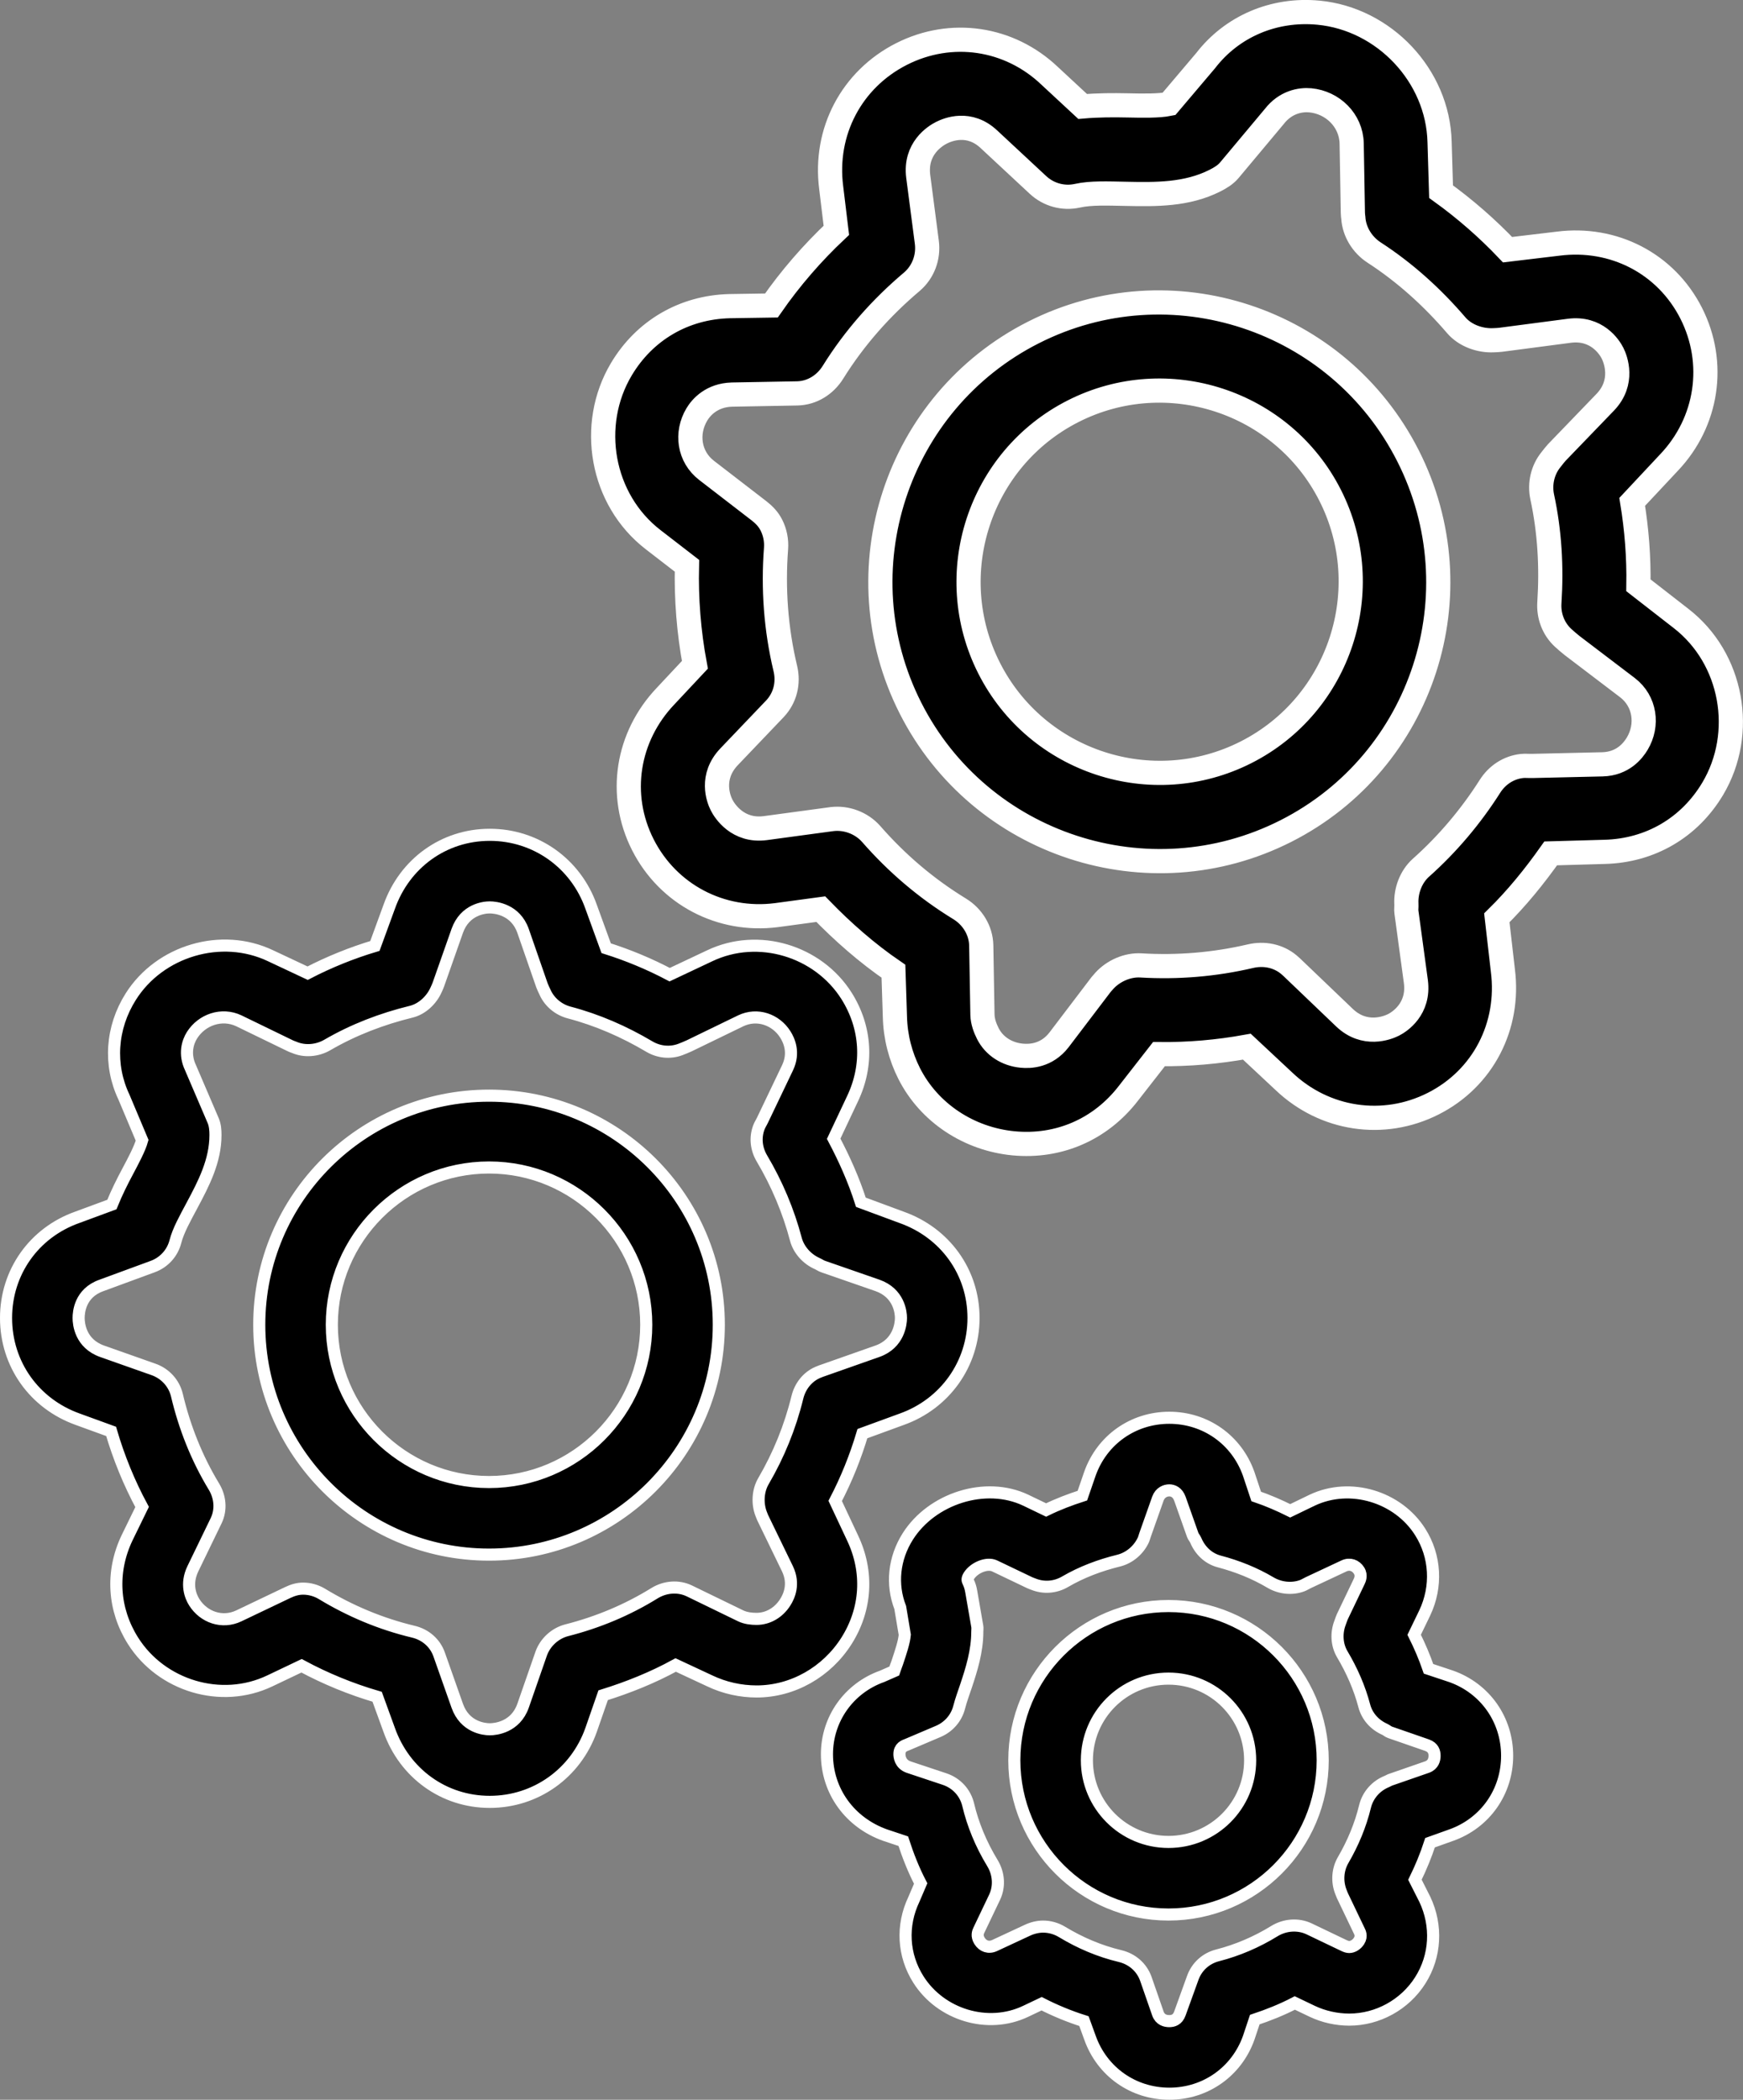
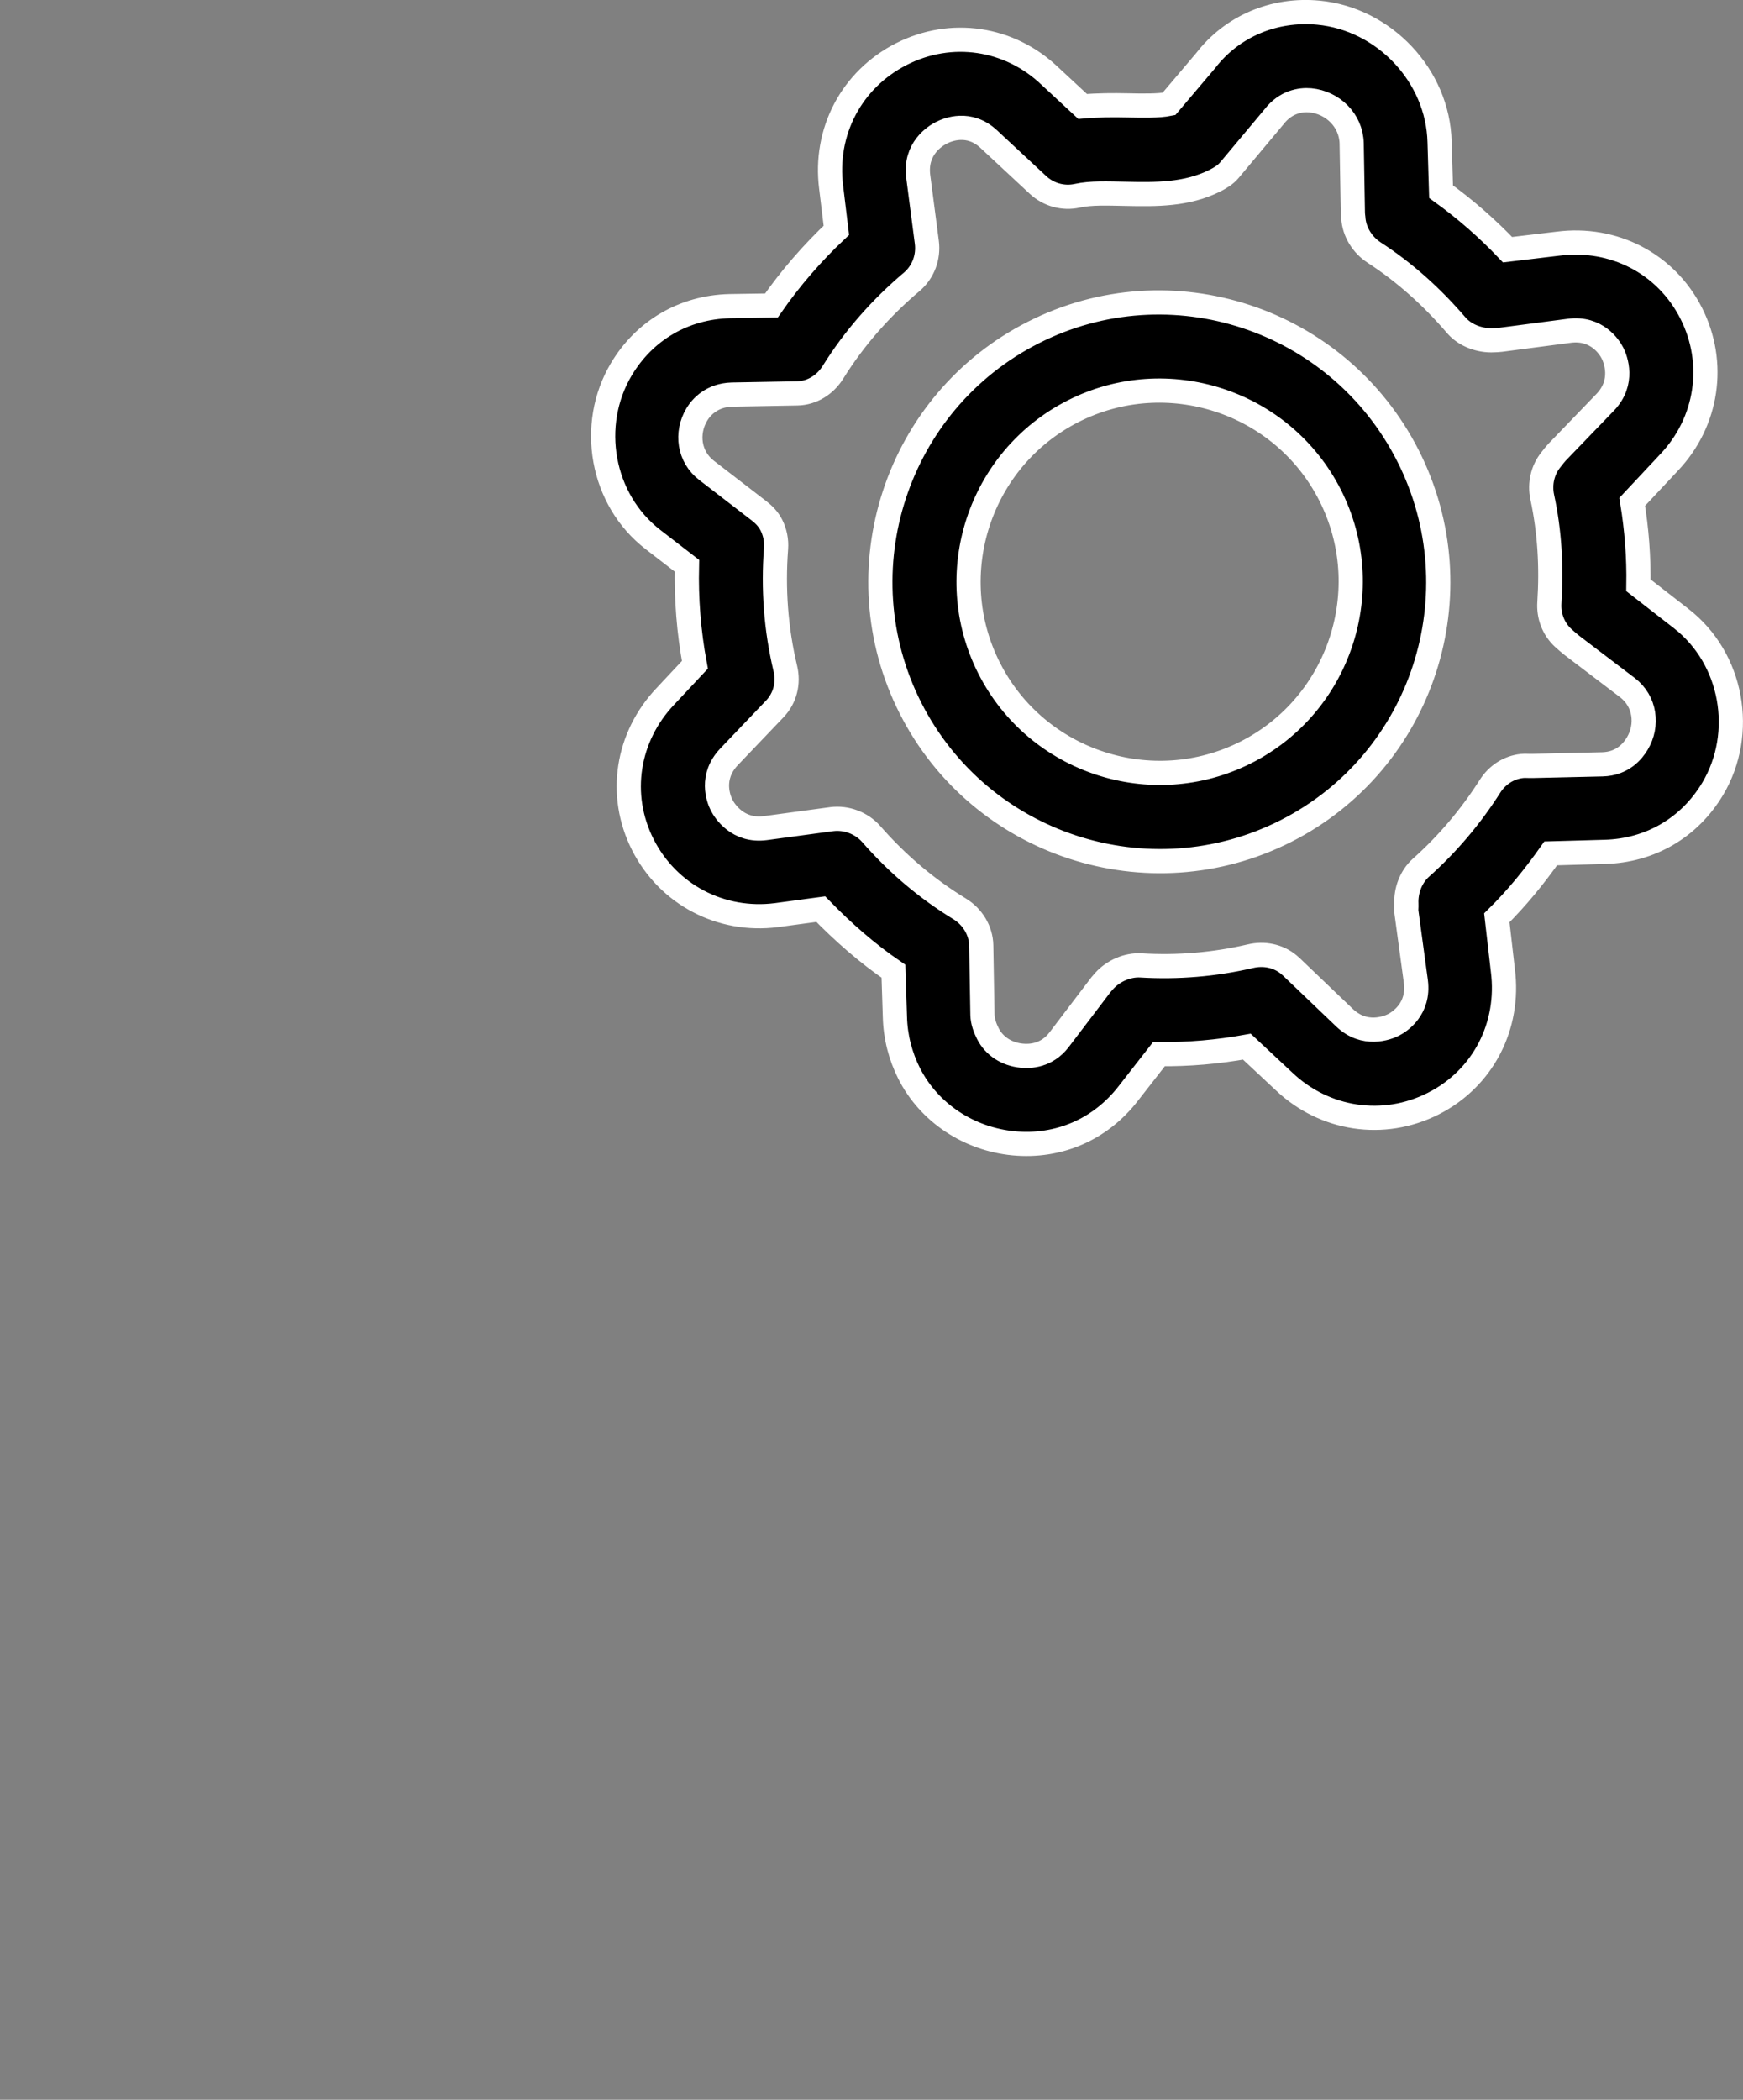
<svg xmlns="http://www.w3.org/2000/svg" version="1.1" x="0px" y="0px" width="72.064px" height="86.784px" viewBox="0 0 72.064 86.784" style="enable-background:new 0 0 72.064 86.784;" xml:space="preserve">
  <rect x="0" y="0" width="72.064" height="86.784" fill="#808080" stroke="none" />
  <style type="text/css">
	.st0{stroke:#FFFFFF;stroke-width:0.5;stroke-miterlimit:10;}
	.st1{stroke:#FFFFFF;stroke-miterlimit:10;}
</style>
  <defs>
</defs>
-   <path class="st0" d="M20.25,34.503c-1.901,0-3.519,1.178-4.156,2.969L15.5,39.097c-0.957,0.287-1.891,0.664-2.781,1.125  l-1.531-0.719c-2.036-0.97-4.584-0.207-5.781,1.688c-0.815,1.29-0.911,2.834-0.281,4.156l0.75,1.781  c-0.094,0.341-0.359,0.841-0.594,1.281c-0.227,0.426-0.455,0.877-0.656,1.375l-1.438,0.531C1.406,50.949,0.25,52.58,0.25,54.472  c0,1.908,1.166,3.546,2.969,4.188l1.375,0.5c0.316,1.079,0.745,2.13,1.281,3.125L5.25,63.566c-0.667,1.403-0.571,2.951,0.25,4.25  c1.175,1.859,3.643,2.616,5.656,1.656l1.312-0.625c0.991,0.533,2.037,0.963,3.125,1.281l0.5,1.375  c0.637,1.789,2.255,2.969,4.156,2.969s3.552-1.18,4.188-2.969l0.5-1.438c1.029-0.32,2.048-0.728,3-1.25l1.406,0.656  c0.615,0.293,1.279,0.437,1.938,0.438c1.495,0,2.902-0.803,3.719-2.094c0.821-1.299,0.918-2.845,0.25-4.25l-0.719-1.531  c0.466-0.896,0.836-1.813,1.125-2.781l1.625-0.594c1.79-0.637,2.969-2.288,2.969-4.188c0-1.9-1.179-3.52-2.969-4.156l-1.688-0.625  c-0.29-0.911-0.677-1.777-1.125-2.625l0.781-1.656c0.668-1.404,0.571-2.95-0.25-4.25c-1.176-1.859-3.647-2.613-5.656-1.656  l-1.656,0.781c-0.846-0.446-1.715-0.806-2.625-1.094l-0.625-1.719C23.802,35.682,22.151,34.503,20.25,34.503z M20.25,37.503  c0.238,0,1.061,0.085,1.375,0.969l0.781,2.25c0.036,0.098,0.076,0.172,0.125,0.281c0.184,0.417,0.56,0.728,1,0.844  c1.167,0.307,2.27,0.789,3.312,1.406c0.39,0.232,0.858,0.282,1.281,0.125c0.114-0.043,0.254-0.1,0.375-0.156l2.125-1.031  c0.684-0.327,1.454-0.055,1.844,0.562c0.154,0.242,0.39,0.752,0.094,1.375l-1.031,2.156c-0.05,0.108-0.115,0.201-0.156,0.312  c-0.161,0.426-0.107,0.89,0.125,1.281c0.621,1.046,1.098,2.177,1.406,3.344c0.117,0.439,0.46,0.815,0.875,1  c0.093,0.041,0.168,0.098,0.25,0.125l2.25,0.781c0.885,0.314,0.969,1.107,0.969,1.344c0,0.238-0.084,1.06-0.969,1.375l-2.219,0.781  c-0.075,0.026-0.162,0.055-0.25,0.094c-0.431,0.186-0.733,0.575-0.844,1.031c-0.3,1.225-0.77,2.38-1.406,3.469  c-0.229,0.394-0.257,0.919-0.094,1.344c0.014,0.036,0.046,0.121,0.062,0.156l1.031,2.125c0.296,0.624,0.06,1.134-0.094,1.375  c-0.271,0.43-0.712,0.688-1.188,0.688c-0.209,0-0.446-0.025-0.656-0.125L28.5,65.753c-0.458-0.22-1.003-0.173-1.438,0.094  c-1.137,0.703-2.346,1.204-3.625,1.531c-0.485,0.123-0.896,0.498-1.062,0.969l-0.75,2.156c-0.314,0.885-1.137,0.969-1.375,0.969  s-1.029-0.084-1.344-0.969l-0.75-2.125c-0.17-0.479-0.569-0.82-1.062-0.938c-1.343-0.32-2.616-0.855-3.781-1.562  c-0.238-0.144-0.51-0.219-0.781-0.219c-0.22,0-0.421,0.059-0.625,0.156l-2.031,0.969c-0.688,0.328-1.453,0.057-1.844-0.562  c-0.153-0.241-0.359-0.75-0.062-1.375l0.969-2c0.216-0.455,0.166-0.976-0.094-1.406c-0.713-1.176-1.218-2.456-1.531-3.781  c-0.119-0.496-0.488-0.894-0.969-1.062l-2.125-0.75c-0.898-0.32-0.969-1.134-0.969-1.375c0-0.234,0.055-1.029,0.938-1.344  l2.125-0.781c0.464-0.17,0.814-0.552,0.938-1.031c0.117-0.458,0.399-0.958,0.688-1.5c0.481-0.9,0.969-1.834,0.969-2.906  c0-0.201-0.015-0.409-0.094-0.594l-0.938-2.188c-0.267-0.563-0.12-1.055,0.062-1.344c0.409-0.645,1.231-0.929,1.938-0.594L12,43.222  c0.059,0.029,0.112,0.046,0.156,0.062c0.438,0.192,0.962,0.145,1.375-0.094c1.088-0.632,2.253-1.077,3.469-1.375  c0.451-0.11,0.843-0.481,1.031-0.906c0.03-0.066,0.068-0.145,0.094-0.219l0.781-2.219C19.221,37.588,20.012,37.503,20.25,37.503z   M20.219,45.284c-5.236,0-9.5,4.236-9.5,9.469c0,5.234,4.264,9.5,9.5,9.5c5.235,0,9.5-4.266,9.5-9.5  C29.719,49.52,25.454,45.284,20.219,45.284z M20.219,48.253c3.581,0,6.5,2.921,6.5,6.5c0,3.58-2.919,6.5-6.5,6.5s-6.5-2.92-6.5-6.5  C13.719,51.174,16.638,48.253,20.219,48.253z M48.344,58.597c-1.492,0-2.781,0.907-3.281,2.312l-0.312,0.906  c-0.514,0.166-1.013,0.355-1.5,0.594l-0.844-0.406c-1.658-0.787-3.88-0.073-4.875,1.5c-0.573,0.907-0.685,1.979-0.312,2.937  l0.188,1.125c-0.026,0.302-0.162,0.708-0.312,1.156c-0.039,0.117-0.086,0.225-0.125,0.344l-0.5,0.219  c-1.371,0.488-2.281,1.762-2.281,3.219c0,1.524,0.947,2.825,2.406,3.344l0.75,0.25c0.19,0.585,0.422,1.18,0.719,1.75l-0.281,0.656  c-0.516,1.084-0.449,2.308,0.188,3.312c0.923,1.459,2.871,2.06,4.438,1.312l0.656-0.312c0.56,0.286,1.149,0.529,1.75,0.719  l0.25,0.688c0.5,1.405,1.789,2.312,3.281,2.312s2.781-0.908,3.281-2.312l0.25-0.75c0.564-0.188,1.125-0.411,1.656-0.688l0.719,0.344  c0.48,0.228,1.013,0.343,1.531,0.344c1.173,0,2.299-0.614,2.938-1.625c0.637-1.005,0.703-2.257,0.188-3.344L58.5,77.691  c0.241-0.491,0.457-1.012,0.625-1.531L60,75.847c1.405-0.499,2.312-1.79,2.312-3.281c0-1.491-0.908-2.782-2.312-3.281l-0.938-0.312  c-0.166-0.483-0.365-0.949-0.594-1.406l0.438-0.906c0.515-1.086,0.45-2.338-0.188-3.344c-0.92-1.456-2.891-2.061-4.469-1.312  l-0.906,0.438c-0.456-0.227-0.924-0.43-1.406-0.594l-0.312-0.938C51.125,59.504,49.835,58.597,48.344,58.597z M48.344,61.597  c0.153,0,0.343,0.08,0.438,0.344l0.531,1.5c0.026,0.073,0.085,0.129,0.125,0.219c0.18,0.427,0.521,0.756,0.969,0.875  c0.744,0.196,1.461,0.481,2.125,0.875c0.393,0.231,0.887,0.285,1.312,0.125c0.086-0.032,0.15-0.079,0.25-0.125l1.469-0.688  c0.247-0.118,0.49-0.025,0.625,0.188c0.133,0.21,0.028,0.411,0,0.469L55.5,66.816c-0.036,0.076-0.056,0.151-0.094,0.25  c-0.165,0.428-0.141,0.919,0.094,1.312c0.396,0.666,0.71,1.382,0.906,2.125c0.117,0.44,0.429,0.784,0.844,0.969  c0.076,0.034,0.133,0.094,0.219,0.125L59,72.128c0.264,0.094,0.312,0.284,0.312,0.438S59.263,72.94,59,73.034l-1.531,0.531  c-0.019,0.007-0.107,0.055-0.125,0.062c-0.449,0.179-0.791,0.561-0.906,1.031c-0.19,0.78-0.5,1.522-0.906,2.219  c-0.23,0.395-0.26,0.888-0.094,1.312c0.013,0.035,0.047,0.123,0.062,0.156l0.688,1.438c0.029,0.06,0.133,0.229,0,0.438  c-0.093,0.147-0.254,0.25-0.406,0.25c-0.069,0-0.141-0.025-0.219-0.062l-1.438-0.688c-0.459-0.217-1.004-0.172-1.438,0.094  c-0.727,0.448-1.529,0.792-2.344,1c-0.483,0.123-0.864,0.467-1.031,0.938l-0.531,1.469c-0.094,0.264-0.284,0.312-0.438,0.312  s-0.376-0.049-0.469-0.312l-0.5-1.438c-0.171-0.478-0.568-0.819-1.062-0.938c-0.855-0.203-1.661-0.549-2.406-1  c-0.238-0.144-0.511-0.219-0.781-0.219c-0.219,0-0.453,0.059-0.656,0.156l-1.344,0.625c-0.249,0.118-0.489,0.03-0.625-0.188  c-0.132-0.208-0.064-0.367-0.031-0.438l0.656-1.375c0.211-0.454,0.166-0.978-0.094-1.406c-0.48-0.79-0.81-1.604-1-2.406  c-0.119-0.502-0.481-0.896-0.969-1.062l-1.5-0.5c-0.35-0.125-0.375-0.438-0.375-0.531c0-0.282,0.188-0.348,0.344-0.406l1.25-0.531  c0.433-0.181,0.758-0.546,0.875-1c0.077-0.3,0.185-0.588,0.281-0.875c0.236-0.702,0.469-1.456,0.469-2.25  c0-0.08,0.012-0.141,0-0.219l-0.25-1.438c-0.023-0.141-0.063-0.278-0.125-0.406c-0.022-0.049-0.06-0.107,0.031-0.25  c0.208-0.33,0.743-0.56,1.062-0.406l1.438,0.688c0.034,0.017,0.121,0.049,0.156,0.062c0.431,0.176,0.91,0.14,1.312-0.094  c0.695-0.405,1.445-0.685,2.219-0.875c0.452-0.111,0.843-0.449,1.031-0.875c0.015-0.034,0.05-0.153,0.062-0.188l0.531-1.5  C47.968,61.677,48.189,61.597,48.344,61.597z M48.312,66.378c-3.518,0-6.375,2.857-6.375,6.375c0,3.518,2.857,6.375,6.375,6.375  c3.519,0,6.375-2.857,6.375-6.375C54.688,69.235,51.832,66.378,48.312,66.378z M48.312,69.378c1.865,0,3.375,1.51,3.375,3.375  c0,1.864-1.51,3.375-3.375,3.375s-3.375-1.511-3.375-3.375C44.938,70.888,46.447,69.378,48.312,69.378z" />
  <path class="st1" d="M69.922,12.946c-1.045-2.061-3.212-3.169-5.504-2.875L62.33,10.32c-0.837-0.88-1.76-1.686-2.749-2.398  l-0.062-2.056c-0.067-2.741-2.296-5.085-5.008-5.342c-1.847-0.175-3.574,0.57-4.662,1.98l-1.519,1.792  c-0.421,0.086-1.109,0.073-1.716,0.06c-0.587-0.012-1.201-0.012-1.852,0.044l-1.366-1.267c-1.666-1.584-4.07-1.941-6.122-0.901  c-2.069,1.049-3.205,3.214-2.909,5.521l0.214,1.766c-0.996,0.936-1.9,1.979-2.685,3.107l-1.733,0.027  c-1.888,0.048-3.514,1.003-4.471,2.607c-1.37,2.296-0.834,5.389,1.313,7.044l1.399,1.08c-0.033,1.368,0.075,2.738,0.328,4.093  l-1.216,1.298c-1.59,1.674-1.98,4.078-0.935,6.139c1.045,2.061,3.232,3.203,5.521,2.909l1.834-0.248  c0.913,0.94,1.915,1.821,3.005,2.566L37,42.03c0.02,0.828,0.23,1.627,0.591,2.342c0.822,1.621,2.466,2.705,4.315,2.882  c1.86,0.176,3.59-0.568,4.746-2.065l1.265-1.621c1.228,0.013,2.426-0.09,3.634-0.309l1.537,1.436  c1.675,1.591,4.113,1.962,6.173,0.917c2.06-1.044,3.169-3.213,2.875-5.504l-0.25-2.174c0.828-0.815,1.555-1.711,2.228-2.663  l2.226-0.063c1.89-0.047,3.513-1.002,4.471-2.607c1.369-2.297,0.829-5.392-1.313-7.044l-1.758-1.367  c0.019-1.163-0.069-2.303-0.257-3.448l1.52-1.623C70.596,17.445,70.967,15.007,69.922,12.946z M66.669,14.595  c0.131,0.258,0.491,1.197-0.295,2.024l-2.01,2.084c-0.086,0.093-0.145,0.177-0.236,0.29c-0.351,0.429-0.481,1.007-0.365,1.548  c0.309,1.434,0.392,2.895,0.296,4.365c-0.037,0.55,0.166,1.086,0.569,1.458c0.109,0.1,0.248,0.22,0.376,0.321l2.286,1.738  c0.731,0.562,0.858,1.547,0.404,2.309c-0.178,0.3-0.601,0.836-1.44,0.858l-2.905,0.067c-0.145,0.005-0.282-0.014-0.425,0.002  c-0.55,0.06-1.024,0.373-1.321,0.84c-0.793,1.248-1.757,2.388-2.853,3.363c-0.412,0.368-0.631,0.947-0.603,1.499  c0.007,0.123-0.014,0.236,0.002,0.34l0.39,2.869c0.146,1.132-0.668,1.659-0.925,1.789c-0.258,0.131-1.196,0.492-2.024-0.295  l-2.067-1.977c-0.069-0.067-0.148-0.146-0.239-0.22c-0.439-0.365-1.027-0.478-1.582-0.348c-1.493,0.348-3.004,0.473-4.535,0.382  c-0.553-0.032-1.137,0.227-1.509,0.637c-0.031,0.035-0.106,0.117-0.135,0.154l-1.738,2.286c-0.514,0.664-1.197,0.689-1.543,0.654  c-0.615-0.058-1.137-0.395-1.398-0.91c-0.115-0.227-0.218-0.498-0.225-0.78l-0.05-2.871c-0.013-0.618-0.364-1.183-0.892-1.507  c-1.387-0.847-2.596-1.882-3.653-3.089c-0.4-0.458-1.032-0.697-1.635-0.62l-2.751,0.372c-1.132,0.146-1.676-0.7-1.806-0.959  c-0.131-0.258-0.475-1.162,0.312-1.99l1.892-1.981c0.426-0.448,0.577-1.068,0.433-1.668c-0.391-1.632-0.51-3.307-0.384-4.959  c0.025-0.337-0.043-0.674-0.192-0.967c-0.121-0.239-0.296-0.424-0.513-0.592l-2.167-1.67c-0.734-0.566-0.86-1.544-0.404-2.309  c0.177-0.298,0.616-0.802,1.457-0.824l2.701-0.049c0.612-0.016,1.15-0.356,1.473-0.875c0.883-1.42,1.994-2.671,3.259-3.739  c0.472-0.402,0.701-1.02,0.62-1.635l-0.355-2.717c-0.147-1.15,0.697-1.674,0.959-1.806c0.254-0.129,1.146-0.506,1.973,0.278  l2.015,1.875c0.439,0.41,1.047,0.58,1.634,0.45c0.561-0.125,1.258-0.093,2.005-0.079c1.24,0.027,2.522,0.042,3.684-0.547  c0.218-0.11,0.435-0.241,0.592-0.428l1.857-2.219c0.464-0.599,1.078-0.709,1.492-0.671c0.924,0.089,1.684,0.825,1.709,1.775  l0.05,2.871c0.001,0.08,0.011,0.147,0.018,0.204c0.033,0.581,0.371,1.123,0.858,1.44c1.283,0.832,2.406,1.851,3.398,3.006  c0.367,0.429,0.985,0.65,1.55,0.62c0.088-0.004,0.194-0.006,0.289-0.019l2.836-0.372C66.012,13.526,66.538,14.337,66.669,14.595z   M58.214,18.839c-2.878-5.678-9.816-7.974-15.49-5.097c-5.676,2.877-7.958,9.846-5.08,15.524c2.878,5.677,9.848,7.957,15.524,5.08  C58.843,31.469,61.091,24.515,58.214,18.839z M54.994,20.47c1.969,3.883,0.406,8.654-3.476,10.622  c-3.882,1.968-8.653,0.408-10.622-3.476s-0.407-8.654,3.476-10.622C48.254,15.027,53.026,16.587,54.994,20.47z" />
</svg>